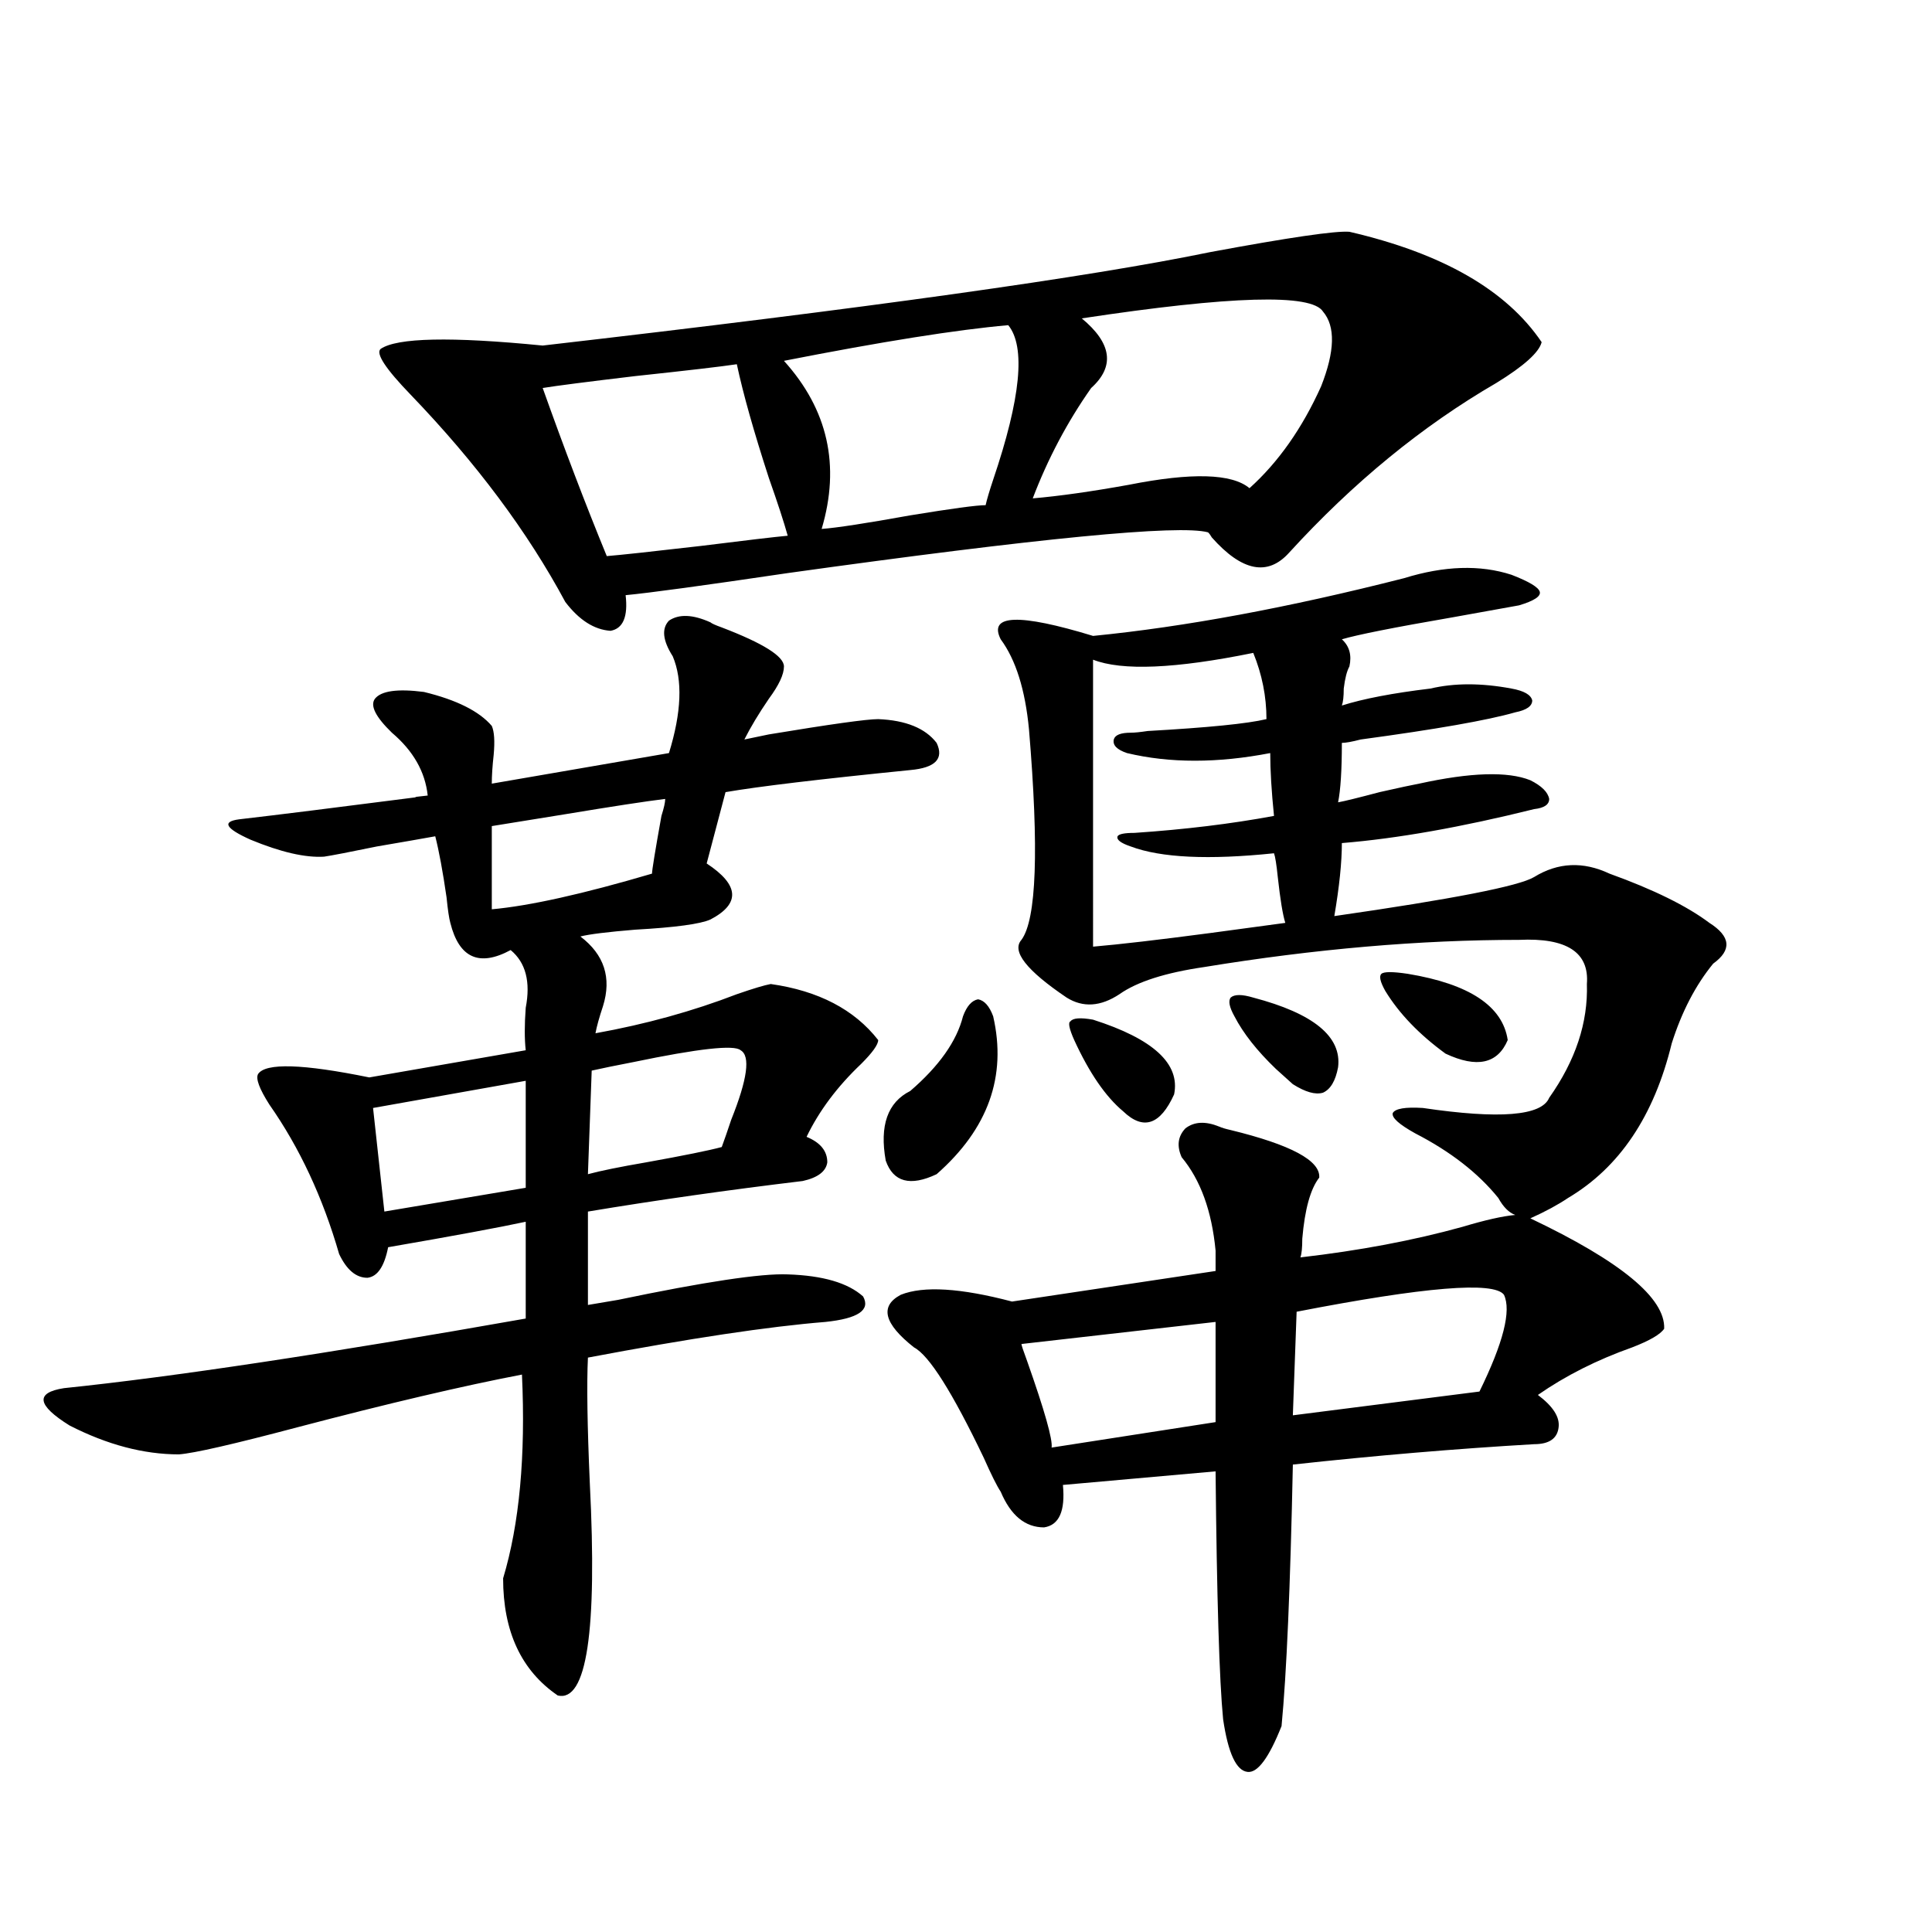
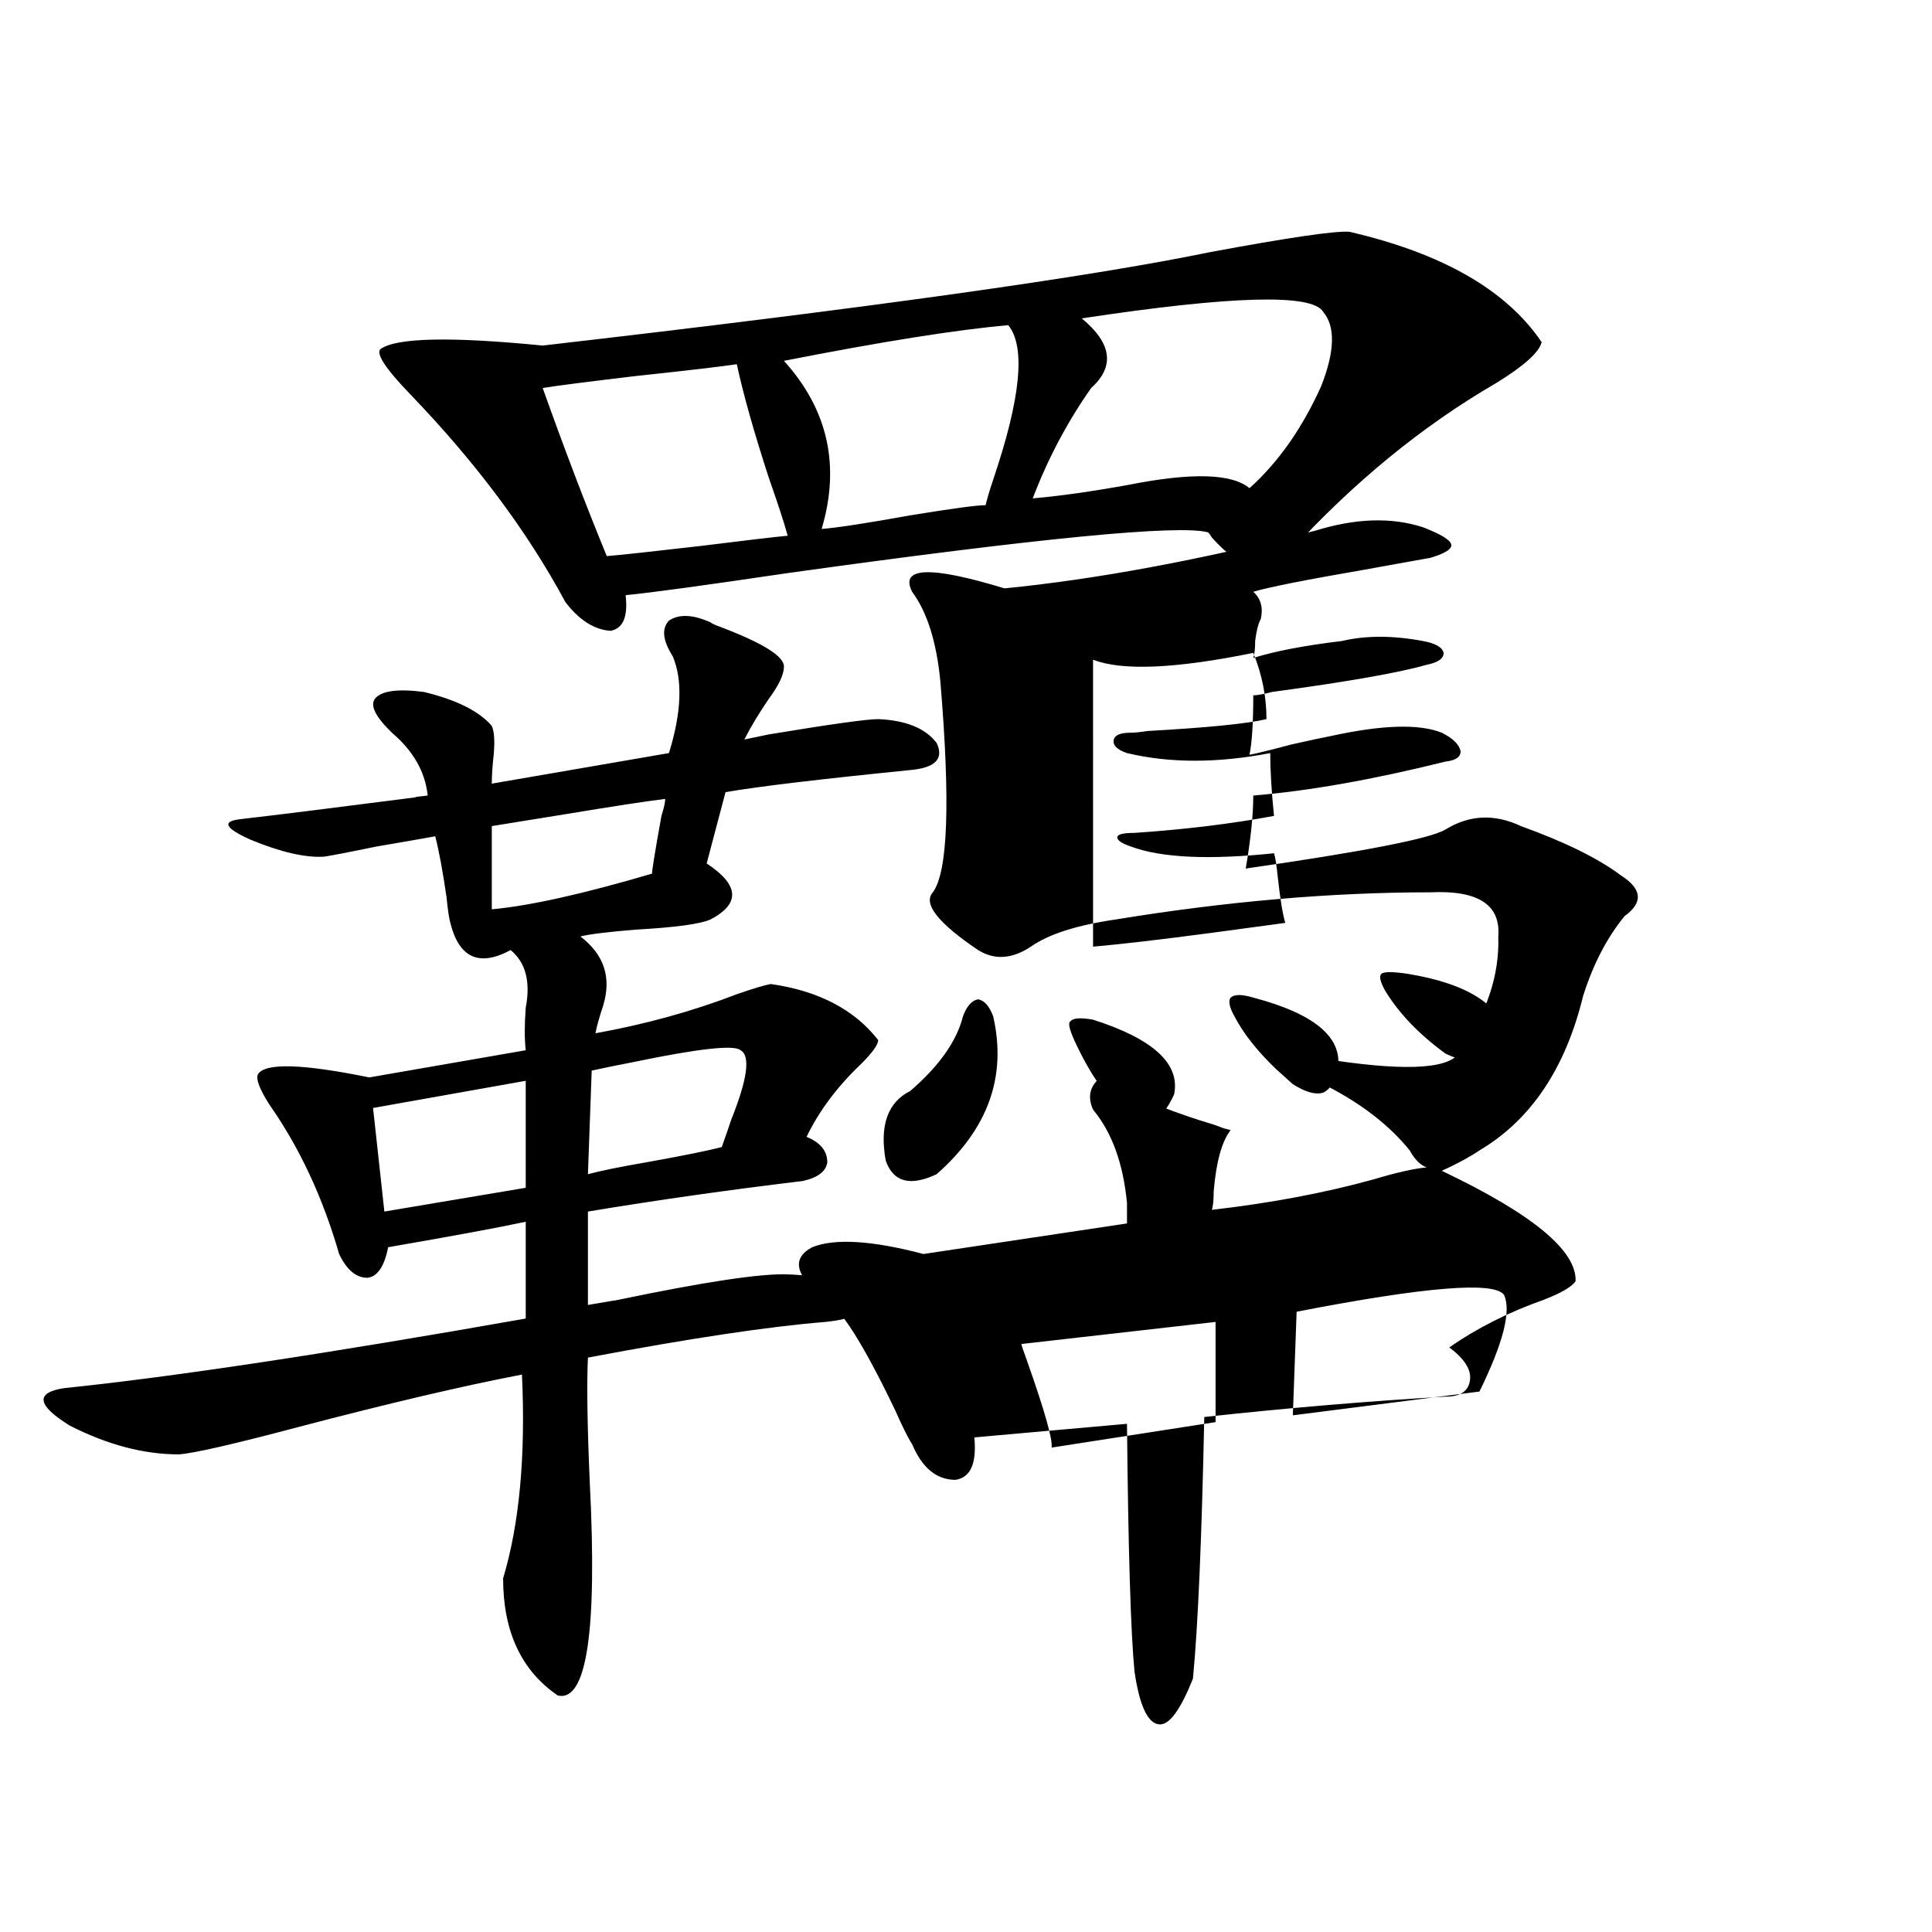
<svg xmlns="http://www.w3.org/2000/svg" version="1.1" id="图层_1" x="0px" y="0px" width="1000px" height="1000px" viewBox="0 0 1000 1000" enable-background="new 0 0 1000 1000" xml:space="preserve">
-   <path d="M348.211,339.695c-5.213-8.198-5.854-14.351-1.951-18.457c5.198-3.516,12.348-3.213,21.463,0.879  c0.641,0.591,2.592,1.47,5.854,2.637c21.463,8.213,32.194,14.941,32.194,20.215c0,4.106-2.606,9.668-7.805,16.699  c-5.213,7.622-9.436,14.653-12.683,21.094c2.592-0.576,6.829-1.455,12.683-2.637c31.859-5.273,50.73-7.91,56.584-7.91  c14.299,0.591,24.39,4.697,30.243,12.305c3.902,8.213-0.655,12.896-13.658,14.063c-46.828,4.697-78.702,8.501-95.607,11.426  l-9.756,36.914c16.905,11.138,17.561,20.806,1.951,29.004c-5.213,2.349-18.216,4.106-39.023,5.273  c-14.313,1.182-23.749,2.349-28.292,3.516c12.348,9.38,16.25,21.396,11.707,36.035c-1.951,5.864-3.262,10.547-3.902,14.063  c26.006-4.683,50.396-11.426,73.169-20.215c8.445-2.925,14.299-4.683,17.561-5.273c24.71,3.516,43.246,13.184,55.608,29.004  c0,2.349-2.927,6.455-8.78,12.305c-12.362,11.729-21.798,24.321-28.292,37.793c7.149,2.939,10.731,7.334,10.731,13.184  c-0.655,4.697-4.878,7.91-12.683,9.668c-39.023,4.697-76.096,9.971-111.217,15.82v48.34c3.247-0.576,8.445-1.455,15.609-2.637  c44.877-9.365,74.145-13.76,87.803-13.184c18.201,0.591,31.219,4.395,39.023,11.426c3.902,7.031-2.606,11.426-19.512,13.184  c-29.268,2.349-70.242,8.501-122.924,18.457c-0.655,13.486-0.335,35.156,0.976,65.039c3.902,76.754-1.631,113.379-16.585,109.863  c-18.871-12.895-28.292-33.109-28.292-60.645c8.445-28.125,11.707-63.281,9.756-105.469c-30.578,5.864-69.267,14.941-116.095,27.246  c-33.17,8.789-53.657,13.486-61.462,14.063c-18.216,0-37.072-4.971-56.584-14.941c-16.92-10.547-17.896-16.987-2.927-19.336  c56.584-5.85,136.247-17.866,239.019-36.035v-50.098c-13.658,2.939-37.407,7.334-71.218,13.184  c-1.951,9.971-5.533,15.244-10.731,15.82c-5.854,0-10.731-4.092-14.634-12.305c-8.46-29.292-20.487-55.068-36.097-77.344  c-5.213-8.198-7.164-13.472-5.854-15.82c3.902-5.85,23.079-5.273,57.56,1.758l80.974-14.063c-0.655-5.85-0.655-13.184,0-21.973  c2.592-13.472,0-23.428-7.805-29.883c-16.265,8.789-26.676,4.106-31.219-14.063c-0.655-2.334-1.311-6.729-1.951-13.184  c-1.951-13.472-3.902-24.019-5.854-31.641c-6.509,1.182-16.585,2.939-30.243,5.273c-14.313,2.939-23.414,4.697-27.316,5.273  c-9.756,0.591-22.438-2.334-38.048-8.789c-13.018-5.85-14.969-9.365-5.854-10.547c20.152-2.334,50.73-6.152,91.705-11.426  c-1.951,0,0-0.288,5.854-0.879c-1.311-12.305-7.484-23.14-18.536-32.52c-8.46-8.198-11.387-14.063-8.78-17.578  c3.247-4.092,11.707-5.273,25.365-3.516c16.905,4.106,28.612,9.971,35.121,17.578c1.296,2.939,1.616,7.91,0.976,14.941  c-0.655,5.864-0.976,10.85-0.976,14.941l91.705-15.82C352.754,368.699,353.409,352,348.211,339.695z M272.115,559.422  l-79.022,14.063l5.854,53.613l73.169-12.305V559.422z M698.446,119.969c48.124,11.138,81.294,30.186,99.51,57.129  c-1.311,5.273-9.115,12.305-23.414,21.094c-38.383,22.275-74.145,51.567-107.314,87.891c-11.066,12.305-24.39,9.668-39.999-7.91  c-0.655-1.167-1.311-2.046-1.951-2.637c-14.969-4.092-87.482,2.939-217.556,21.094c-43.581,6.455-71.553,10.259-83.9,11.426  c1.296,11.138-1.311,17.29-7.805,18.457c-8.46-0.576-16.265-5.562-23.414-14.941c-19.512-36.323-46.188-72.07-79.998-107.227  c-13.018-13.472-18.216-21.382-15.609-23.73c8.445-5.85,36.417-6.44,83.9-1.758c167.801-19.336,282.92-35.444,345.357-48.34  C667.228,122.908,691.282,119.393,698.446,119.969z M344.309,413.523c-9.756,1.182-26.996,3.818-51.706,7.91  c-18.216,2.939-30.898,4.985-38.048,6.152v43.066c19.512-1.758,47.148-7.91,82.925-18.457c0-1.758,1.616-11.714,4.878-29.883  C343.653,418.221,344.309,415.281,344.309,413.523z M381.381,188.523c-7.805,1.182-25.365,3.228-52.682,6.152  c-24.725,2.939-40.654,4.985-47.804,6.152c11.052,31.064,22.104,60.068,33.17,87.012c7.149-0.576,23.414-2.334,48.779-5.273  c23.414-2.925,38.368-4.683,44.877-5.273c-1.951-7.031-5.213-16.987-9.756-29.883C390.161,223.392,384.628,203.768,381.381,188.523z   M383.332,543.602c-3.262-2.925-21.798-0.879-55.608,6.152c-9.115,1.758-16.265,3.228-21.463,4.395l-1.951,53.613  c6.494-1.758,16.585-3.804,30.243-6.152c19.512-3.516,32.515-6.152,39.023-7.91c1.296-3.516,2.927-8.198,4.878-14.063  C386.899,558.543,388.53,546.541,383.332,543.602z M521.865,168.309c-26.676,2.349-65.364,8.501-116.095,18.457  c22.759,25.2,29.268,54.204,19.512,87.012c7.805-0.576,23.079-2.925,45.853-7.031c21.463-3.516,34.466-5.273,39.023-5.273  c0.641-2.925,1.951-7.319,3.902-13.184C528.359,206.102,530.966,179.446,521.865,168.309z M514.061,526.023  c7.149,31.064-2.606,58.311-29.268,81.738c-13.658,6.455-22.438,4.106-26.341-7.031c-3.262-18.154,0.976-30.171,12.683-36.035  c14.954-12.881,24.055-25.776,27.316-38.672c1.951-5.273,4.543-8.198,7.805-8.789C509.503,517.825,512.109,520.75,514.061,526.023z   M631.131,583.152c1.296,0.591,3.247,1.182,5.854,1.758c31.219,7.622,46.493,15.82,45.853,24.609  c-4.558,5.864-7.484,16.411-8.78,31.641c0,4.697-0.335,7.91-0.976,9.668c30.563-3.516,58.535-8.789,83.9-15.82  c11.707-3.516,20.808-5.562,27.316-6.152c-3.262-1.167-6.188-4.092-8.78-8.789c-10.411-12.881-24.725-24.019-42.926-33.398  c-8.46-4.683-12.362-8.198-11.707-10.547c1.296-2.334,6.494-3.213,15.609-2.637c39.664,5.864,61.462,4.106,65.364-5.273  c13.658-19.336,20.152-38.96,19.512-58.887c1.296-16.396-10.411-24.019-35.121-22.852c-51.386,0-105.698,4.697-162.923,14.063  c-20.167,2.939-34.801,7.622-43.901,14.063c-9.756,6.455-18.871,7.031-27.316,1.758c-20.822-14.063-28.627-24.019-23.414-29.883  c7.805-10.547,9.101-46.87,3.902-108.984c-1.951-20.503-6.829-36.035-14.634-46.582c-6.509-12.881,9.421-13.472,47.804-1.758  c47.469-4.683,101.126-14.639,160.972-29.883c20.808-6.44,39.344-7.031,55.608-1.758c9.101,3.516,13.979,6.455,14.634,8.789  c0.641,2.349-2.927,4.697-10.731,7.031c-6.509,1.182-17.896,3.228-34.146,6.152c-30.578,5.273-49.755,9.092-57.56,11.426  c3.902,3.516,5.198,8.213,3.902,14.063c-1.311,2.349-2.286,6.152-2.927,11.426c0,4.106-0.335,7.031-0.976,8.789  c11.052-3.516,26.341-6.44,45.853-8.789c12.348-2.925,26.341-2.925,41.95,0c6.494,1.182,10.076,3.228,10.731,6.152  c0,2.939-2.927,4.985-8.78,6.152c-14.313,4.106-40.975,8.789-79.998,14.063c-4.558,1.182-7.805,1.758-9.756,1.758  c0,14.063-0.655,24.321-1.951,30.762c3.247-0.576,10.396-2.334,21.463-5.273c10.396-2.334,17.226-3.804,20.487-4.395  c26.661-5.85,45.853-6.44,57.56-1.758c5.854,2.939,9.101,6.152,9.756,9.668c0,2.939-2.606,4.697-7.805,5.273  c-37.728,9.38-70.897,15.244-99.51,17.578c0,9.971-1.311,22.563-3.902,37.793c61.127-8.789,95.607-15.518,103.412-20.215  c12.348-7.607,25.365-8.198,39.023-1.758c22.759,8.213,39.999,16.699,51.706,25.488c11.052,7.031,11.707,14.063,1.951,21.094  c-9.115,11.138-16.265,24.912-21.463,41.309c-9.115,37.505-26.996,64.16-53.657,79.98c-5.213,3.516-11.707,7.031-19.512,10.547  c46.828,22.275,69.907,41.309,69.267,57.129c-1.951,2.939-7.484,6.152-16.585,9.668c-18.216,6.455-34.48,14.653-48.779,24.609  c7.805,5.864,11.372,11.426,10.731,16.699c-0.655,5.864-4.878,8.789-12.683,8.789c-40.334,2.349-81.949,5.864-124.875,10.547  c-1.311,63.281-3.262,108.395-5.854,135.352c-6.509,16.397-12.362,24.308-17.561,23.73c-5.854-0.59-10.091-9.668-12.683-27.246  c-1.951-19.926-3.262-62.69-3.902-128.32l-79.022,7.031c1.296,13.486-1.951,20.806-9.756,21.973c-9.756,0-17.24-6.152-22.438-18.457  c-1.951-2.925-4.878-8.789-8.78-17.578c-16.265-33.975-28.292-53.022-36.097-57.129c-15.609-12.305-17.896-21.382-6.829-27.246  c11.707-4.683,30.884-3.516,57.56,3.516l105.363-15.82c0,1.758,0-1.758,0-10.547c-1.951-20.503-7.805-36.611-17.561-48.34  c-2.606-5.85-1.951-10.835,1.951-14.941C618.113,580.516,623.967,580.228,631.131,583.152z M629.18,684.227l-100.485,11.426  c0,0.591,0.976,3.516,2.927,8.789c9.101,25.791,13.323,40.732,12.683,44.824l84.876-13.184V684.227z M559.913,164.793  c15.609,12.896,17.226,24.912,4.878,36.035c-12.362,17.578-22.438,36.626-30.243,57.129c13.658-1.167,30.243-3.516,49.755-7.031  c32.515-6.44,53.322-5.85,62.438,1.758c14.954-13.472,27.316-31.05,37.072-52.734c7.149-18.154,7.47-31.05,0.976-38.672  C678.935,151.912,637.305,153.079,559.913,164.793z M565.767,527.781c31.219,9.971,45.197,22.852,41.95,38.672  c-7.164,15.82-15.944,18.76-26.341,8.789c-9.115-7.607-17.561-19.912-25.365-36.914c-2.606-5.85-3.262-9.077-1.951-9.668  C555.355,526.902,559.258,526.614,565.767,527.781z M565.767,489.988c13.658-1.167,33.811-3.516,60.486-7.031  c17.561-2.334,30.563-4.092,39.023-5.273c-1.311-4.092-2.606-12.002-3.902-23.73c-0.655-6.44-1.311-10.547-1.951-12.305  c-33.825,3.516-58.535,2.349-74.145-3.516c-5.213-1.758-7.484-3.516-6.829-5.273c0.641-1.167,3.567-1.758,8.78-1.758  c26.006-1.758,50.075-4.683,72.193-8.789c-1.311-12.881-1.951-23.73-1.951-32.52c-27.316,5.273-52.041,5.273-74.145,0  c-5.213-1.758-7.484-4.092-6.829-7.031c0.641-2.334,3.567-3.516,8.78-3.516c1.951,0,4.878-0.288,8.78-0.879  c31.219-1.758,51.706-3.804,61.462-6.152c0-11.714-2.286-23.14-6.829-34.277c-40.334,8.213-67.971,9.38-82.925,3.516V489.988z   M648.691,516.355c31.219,8.213,45.853,20.215,43.901,36.035c-1.311,7.031-3.902,11.426-7.805,13.184  c-3.902,1.182-9.115-0.288-15.609-4.395c-1.951-1.758-4.878-4.395-8.78-7.91c-9.756-9.365-16.92-18.457-21.463-27.246  c-2.606-4.683-3.262-7.91-1.951-9.668C638.936,514.598,642.838,514.598,648.691,516.355z M778.444,670.164  c-5.213-7.031-40.975-4.092-107.314,8.789l-1.951,53.613l96.583-12.305C778.109,695.076,782.347,678.377,778.444,670.164z   M728.689,504.051c31.859,5.273,49.1,16.699,51.706,34.277c-5.213,12.305-15.944,14.653-32.194,7.031  c-13.658-9.956-24.069-20.791-31.219-32.52c-2.606-4.683-3.262-7.607-1.951-8.789C716.327,502.884,720.885,502.884,728.689,504.051z  " />
+   <path d="M348.211,339.695c-5.213-8.198-5.854-14.351-1.951-18.457c5.198-3.516,12.348-3.213,21.463,0.879  c0.641,0.591,2.592,1.47,5.854,2.637c21.463,8.213,32.194,14.941,32.194,20.215c0,4.106-2.606,9.668-7.805,16.699  c-5.213,7.622-9.436,14.653-12.683,21.094c2.592-0.576,6.829-1.455,12.683-2.637c31.859-5.273,50.73-7.91,56.584-7.91  c14.299,0.591,24.39,4.697,30.243,12.305c3.902,8.213-0.655,12.896-13.658,14.063c-46.828,4.697-78.702,8.501-95.607,11.426  l-9.756,36.914c16.905,11.138,17.561,20.806,1.951,29.004c-5.213,2.349-18.216,4.106-39.023,5.273  c-14.313,1.182-23.749,2.349-28.292,3.516c12.348,9.38,16.25,21.396,11.707,36.035c-1.951,5.864-3.262,10.547-3.902,14.063  c26.006-4.683,50.396-11.426,73.169-20.215c8.445-2.925,14.299-4.683,17.561-5.273c24.71,3.516,43.246,13.184,55.608,29.004  c0,2.349-2.927,6.455-8.78,12.305c-12.362,11.729-21.798,24.321-28.292,37.793c7.149,2.939,10.731,7.334,10.731,13.184  c-0.655,4.697-4.878,7.91-12.683,9.668c-39.023,4.697-76.096,9.971-111.217,15.82v48.34c3.247-0.576,8.445-1.455,15.609-2.637  c44.877-9.365,74.145-13.76,87.803-13.184c18.201,0.591,31.219,4.395,39.023,11.426c3.902,7.031-2.606,11.426-19.512,13.184  c-29.268,2.349-70.242,8.501-122.924,18.457c-0.655,13.486-0.335,35.156,0.976,65.039c3.902,76.754-1.631,113.379-16.585,109.863  c-18.871-12.895-28.292-33.109-28.292-60.645c8.445-28.125,11.707-63.281,9.756-105.469c-30.578,5.864-69.267,14.941-116.095,27.246  c-33.17,8.789-53.657,13.486-61.462,14.063c-18.216,0-37.072-4.971-56.584-14.941c-16.92-10.547-17.896-16.987-2.927-19.336  c56.584-5.85,136.247-17.866,239.019-36.035v-50.098c-13.658,2.939-37.407,7.334-71.218,13.184  c-1.951,9.971-5.533,15.244-10.731,15.82c-5.854,0-10.731-4.092-14.634-12.305c-8.46-29.292-20.487-55.068-36.097-77.344  c-5.213-8.198-7.164-13.472-5.854-15.82c3.902-5.85,23.079-5.273,57.56,1.758l80.974-14.063c-0.655-5.85-0.655-13.184,0-21.973  c2.592-13.472,0-23.428-7.805-29.883c-16.265,8.789-26.676,4.106-31.219-14.063c-0.655-2.334-1.311-6.729-1.951-13.184  c-1.951-13.472-3.902-24.019-5.854-31.641c-6.509,1.182-16.585,2.939-30.243,5.273c-14.313,2.939-23.414,4.697-27.316,5.273  c-9.756,0.591-22.438-2.334-38.048-8.789c-13.018-5.85-14.969-9.365-5.854-10.547c20.152-2.334,50.73-6.152,91.705-11.426  c-1.951,0,0-0.288,5.854-0.879c-1.311-12.305-7.484-23.14-18.536-32.52c-8.46-8.198-11.387-14.063-8.78-17.578  c3.247-4.092,11.707-5.273,25.365-3.516c16.905,4.106,28.612,9.971,35.121,17.578c1.296,2.939,1.616,7.91,0.976,14.941  c-0.655,5.864-0.976,10.85-0.976,14.941l91.705-15.82C352.754,368.699,353.409,352,348.211,339.695z M272.115,559.422  l-79.022,14.063l5.854,53.613l73.169-12.305V559.422z M698.446,119.969c48.124,11.138,81.294,30.186,99.51,57.129  c-1.311,5.273-9.115,12.305-23.414,21.094c-38.383,22.275-74.145,51.567-107.314,87.891c-11.066,12.305-24.39,9.668-39.999-7.91  c-0.655-1.167-1.311-2.046-1.951-2.637c-14.969-4.092-87.482,2.939-217.556,21.094c-43.581,6.455-71.553,10.259-83.9,11.426  c1.296,11.138-1.311,17.29-7.805,18.457c-8.46-0.576-16.265-5.562-23.414-14.941c-19.512-36.323-46.188-72.07-79.998-107.227  c-13.018-13.472-18.216-21.382-15.609-23.73c8.445-5.85,36.417-6.44,83.9-1.758c167.801-19.336,282.92-35.444,345.357-48.34  C667.228,122.908,691.282,119.393,698.446,119.969z M344.309,413.523c-9.756,1.182-26.996,3.818-51.706,7.91  c-18.216,2.939-30.898,4.985-38.048,6.152v43.066c19.512-1.758,47.148-7.91,82.925-18.457c0-1.758,1.616-11.714,4.878-29.883  C343.653,418.221,344.309,415.281,344.309,413.523z M381.381,188.523c-7.805,1.182-25.365,3.228-52.682,6.152  c-24.725,2.939-40.654,4.985-47.804,6.152c11.052,31.064,22.104,60.068,33.17,87.012c7.149-0.576,23.414-2.334,48.779-5.273  c23.414-2.925,38.368-4.683,44.877-5.273c-1.951-7.031-5.213-16.987-9.756-29.883C390.161,223.392,384.628,203.768,381.381,188.523z   M383.332,543.602c-3.262-2.925-21.798-0.879-55.608,6.152c-9.115,1.758-16.265,3.228-21.463,4.395l-1.951,53.613  c6.494-1.758,16.585-3.804,30.243-6.152c19.512-3.516,32.515-6.152,39.023-7.91c1.296-3.516,2.927-8.198,4.878-14.063  C386.899,558.543,388.53,546.541,383.332,543.602z M521.865,168.309c-26.676,2.349-65.364,8.501-116.095,18.457  c22.759,25.2,29.268,54.204,19.512,87.012c7.805-0.576,23.079-2.925,45.853-7.031c21.463-3.516,34.466-5.273,39.023-5.273  c0.641-2.925,1.951-7.319,3.902-13.184C528.359,206.102,530.966,179.446,521.865,168.309z M514.061,526.023  c7.149,31.064-2.606,58.311-29.268,81.738c-13.658,6.455-22.438,4.106-26.341-7.031c-3.262-18.154,0.976-30.171,12.683-36.035  c14.954-12.881,24.055-25.776,27.316-38.672c1.951-5.273,4.543-8.198,7.805-8.789C509.503,517.825,512.109,520.75,514.061,526.023z   M631.131,583.152c1.296,0.591,3.247,1.182,5.854,1.758c-4.558,5.864-7.484,16.411-8.78,31.641c0,4.697-0.335,7.91-0.976,9.668c30.563-3.516,58.535-8.789,83.9-15.82  c11.707-3.516,20.808-5.562,27.316-6.152c-3.262-1.167-6.188-4.092-8.78-8.789c-10.411-12.881-24.725-24.019-42.926-33.398  c-8.46-4.683-12.362-8.198-11.707-10.547c1.296-2.334,6.494-3.213,15.609-2.637c39.664,5.864,61.462,4.106,65.364-5.273  c13.658-19.336,20.152-38.96,19.512-58.887c1.296-16.396-10.411-24.019-35.121-22.852c-51.386,0-105.698,4.697-162.923,14.063  c-20.167,2.939-34.801,7.622-43.901,14.063c-9.756,6.455-18.871,7.031-27.316,1.758c-20.822-14.063-28.627-24.019-23.414-29.883  c7.805-10.547,9.101-46.87,3.902-108.984c-1.951-20.503-6.829-36.035-14.634-46.582c-6.509-12.881,9.421-13.472,47.804-1.758  c47.469-4.683,101.126-14.639,160.972-29.883c20.808-6.44,39.344-7.031,55.608-1.758c9.101,3.516,13.979,6.455,14.634,8.789  c0.641,2.349-2.927,4.697-10.731,7.031c-6.509,1.182-17.896,3.228-34.146,6.152c-30.578,5.273-49.755,9.092-57.56,11.426  c3.902,3.516,5.198,8.213,3.902,14.063c-1.311,2.349-2.286,6.152-2.927,11.426c0,4.106-0.335,7.031-0.976,8.789  c11.052-3.516,26.341-6.44,45.853-8.789c12.348-2.925,26.341-2.925,41.95,0c6.494,1.182,10.076,3.228,10.731,6.152  c0,2.939-2.927,4.985-8.78,6.152c-14.313,4.106-40.975,8.789-79.998,14.063c-4.558,1.182-7.805,1.758-9.756,1.758  c0,14.063-0.655,24.321-1.951,30.762c3.247-0.576,10.396-2.334,21.463-5.273c10.396-2.334,17.226-3.804,20.487-4.395  c26.661-5.85,45.853-6.44,57.56-1.758c5.854,2.939,9.101,6.152,9.756,9.668c0,2.939-2.606,4.697-7.805,5.273  c-37.728,9.38-70.897,15.244-99.51,17.578c0,9.971-1.311,22.563-3.902,37.793c61.127-8.789,95.607-15.518,103.412-20.215  c12.348-7.607,25.365-8.198,39.023-1.758c22.759,8.213,39.999,16.699,51.706,25.488c11.052,7.031,11.707,14.063,1.951,21.094  c-9.115,11.138-16.265,24.912-21.463,41.309c-9.115,37.505-26.996,64.16-53.657,79.98c-5.213,3.516-11.707,7.031-19.512,10.547  c46.828,22.275,69.907,41.309,69.267,57.129c-1.951,2.939-7.484,6.152-16.585,9.668c-18.216,6.455-34.48,14.653-48.779,24.609  c7.805,5.864,11.372,11.426,10.731,16.699c-0.655,5.864-4.878,8.789-12.683,8.789c-40.334,2.349-81.949,5.864-124.875,10.547  c-1.311,63.281-3.262,108.395-5.854,135.352c-6.509,16.397-12.362,24.308-17.561,23.73c-5.854-0.59-10.091-9.668-12.683-27.246  c-1.951-19.926-3.262-62.69-3.902-128.32l-79.022,7.031c1.296,13.486-1.951,20.806-9.756,21.973c-9.756,0-17.24-6.152-22.438-18.457  c-1.951-2.925-4.878-8.789-8.78-17.578c-16.265-33.975-28.292-53.022-36.097-57.129c-15.609-12.305-17.896-21.382-6.829-27.246  c11.707-4.683,30.884-3.516,57.56,3.516l105.363-15.82c0,1.758,0-1.758,0-10.547c-1.951-20.503-7.805-36.611-17.561-48.34  c-2.606-5.85-1.951-10.835,1.951-14.941C618.113,580.516,623.967,580.228,631.131,583.152z M629.18,684.227l-100.485,11.426  c0,0.591,0.976,3.516,2.927,8.789c9.101,25.791,13.323,40.732,12.683,44.824l84.876-13.184V684.227z M559.913,164.793  c15.609,12.896,17.226,24.912,4.878,36.035c-12.362,17.578-22.438,36.626-30.243,57.129c13.658-1.167,30.243-3.516,49.755-7.031  c32.515-6.44,53.322-5.85,62.438,1.758c14.954-13.472,27.316-31.05,37.072-52.734c7.149-18.154,7.47-31.05,0.976-38.672  C678.935,151.912,637.305,153.079,559.913,164.793z M565.767,527.781c31.219,9.971,45.197,22.852,41.95,38.672  c-7.164,15.82-15.944,18.76-26.341,8.789c-9.115-7.607-17.561-19.912-25.365-36.914c-2.606-5.85-3.262-9.077-1.951-9.668  C555.355,526.902,559.258,526.614,565.767,527.781z M565.767,489.988c13.658-1.167,33.811-3.516,60.486-7.031  c17.561-2.334,30.563-4.092,39.023-5.273c-1.311-4.092-2.606-12.002-3.902-23.73c-0.655-6.44-1.311-10.547-1.951-12.305  c-33.825,3.516-58.535,2.349-74.145-3.516c-5.213-1.758-7.484-3.516-6.829-5.273c0.641-1.167,3.567-1.758,8.78-1.758  c26.006-1.758,50.075-4.683,72.193-8.789c-1.311-12.881-1.951-23.73-1.951-32.52c-27.316,5.273-52.041,5.273-74.145,0  c-5.213-1.758-7.484-4.092-6.829-7.031c0.641-2.334,3.567-3.516,8.78-3.516c1.951,0,4.878-0.288,8.78-0.879  c31.219-1.758,51.706-3.804,61.462-6.152c0-11.714-2.286-23.14-6.829-34.277c-40.334,8.213-67.971,9.38-82.925,3.516V489.988z   M648.691,516.355c31.219,8.213,45.853,20.215,43.901,36.035c-1.311,7.031-3.902,11.426-7.805,13.184  c-3.902,1.182-9.115-0.288-15.609-4.395c-1.951-1.758-4.878-4.395-8.78-7.91c-9.756-9.365-16.92-18.457-21.463-27.246  c-2.606-4.683-3.262-7.91-1.951-9.668C638.936,514.598,642.838,514.598,648.691,516.355z M778.444,670.164  c-5.213-7.031-40.975-4.092-107.314,8.789l-1.951,53.613l96.583-12.305C778.109,695.076,782.347,678.377,778.444,670.164z   M728.689,504.051c31.859,5.273,49.1,16.699,51.706,34.277c-5.213,12.305-15.944,14.653-32.194,7.031  c-13.658-9.956-24.069-20.791-31.219-32.52c-2.606-4.683-3.262-7.607-1.951-8.789C716.327,502.884,720.885,502.884,728.689,504.051z  " />
</svg>